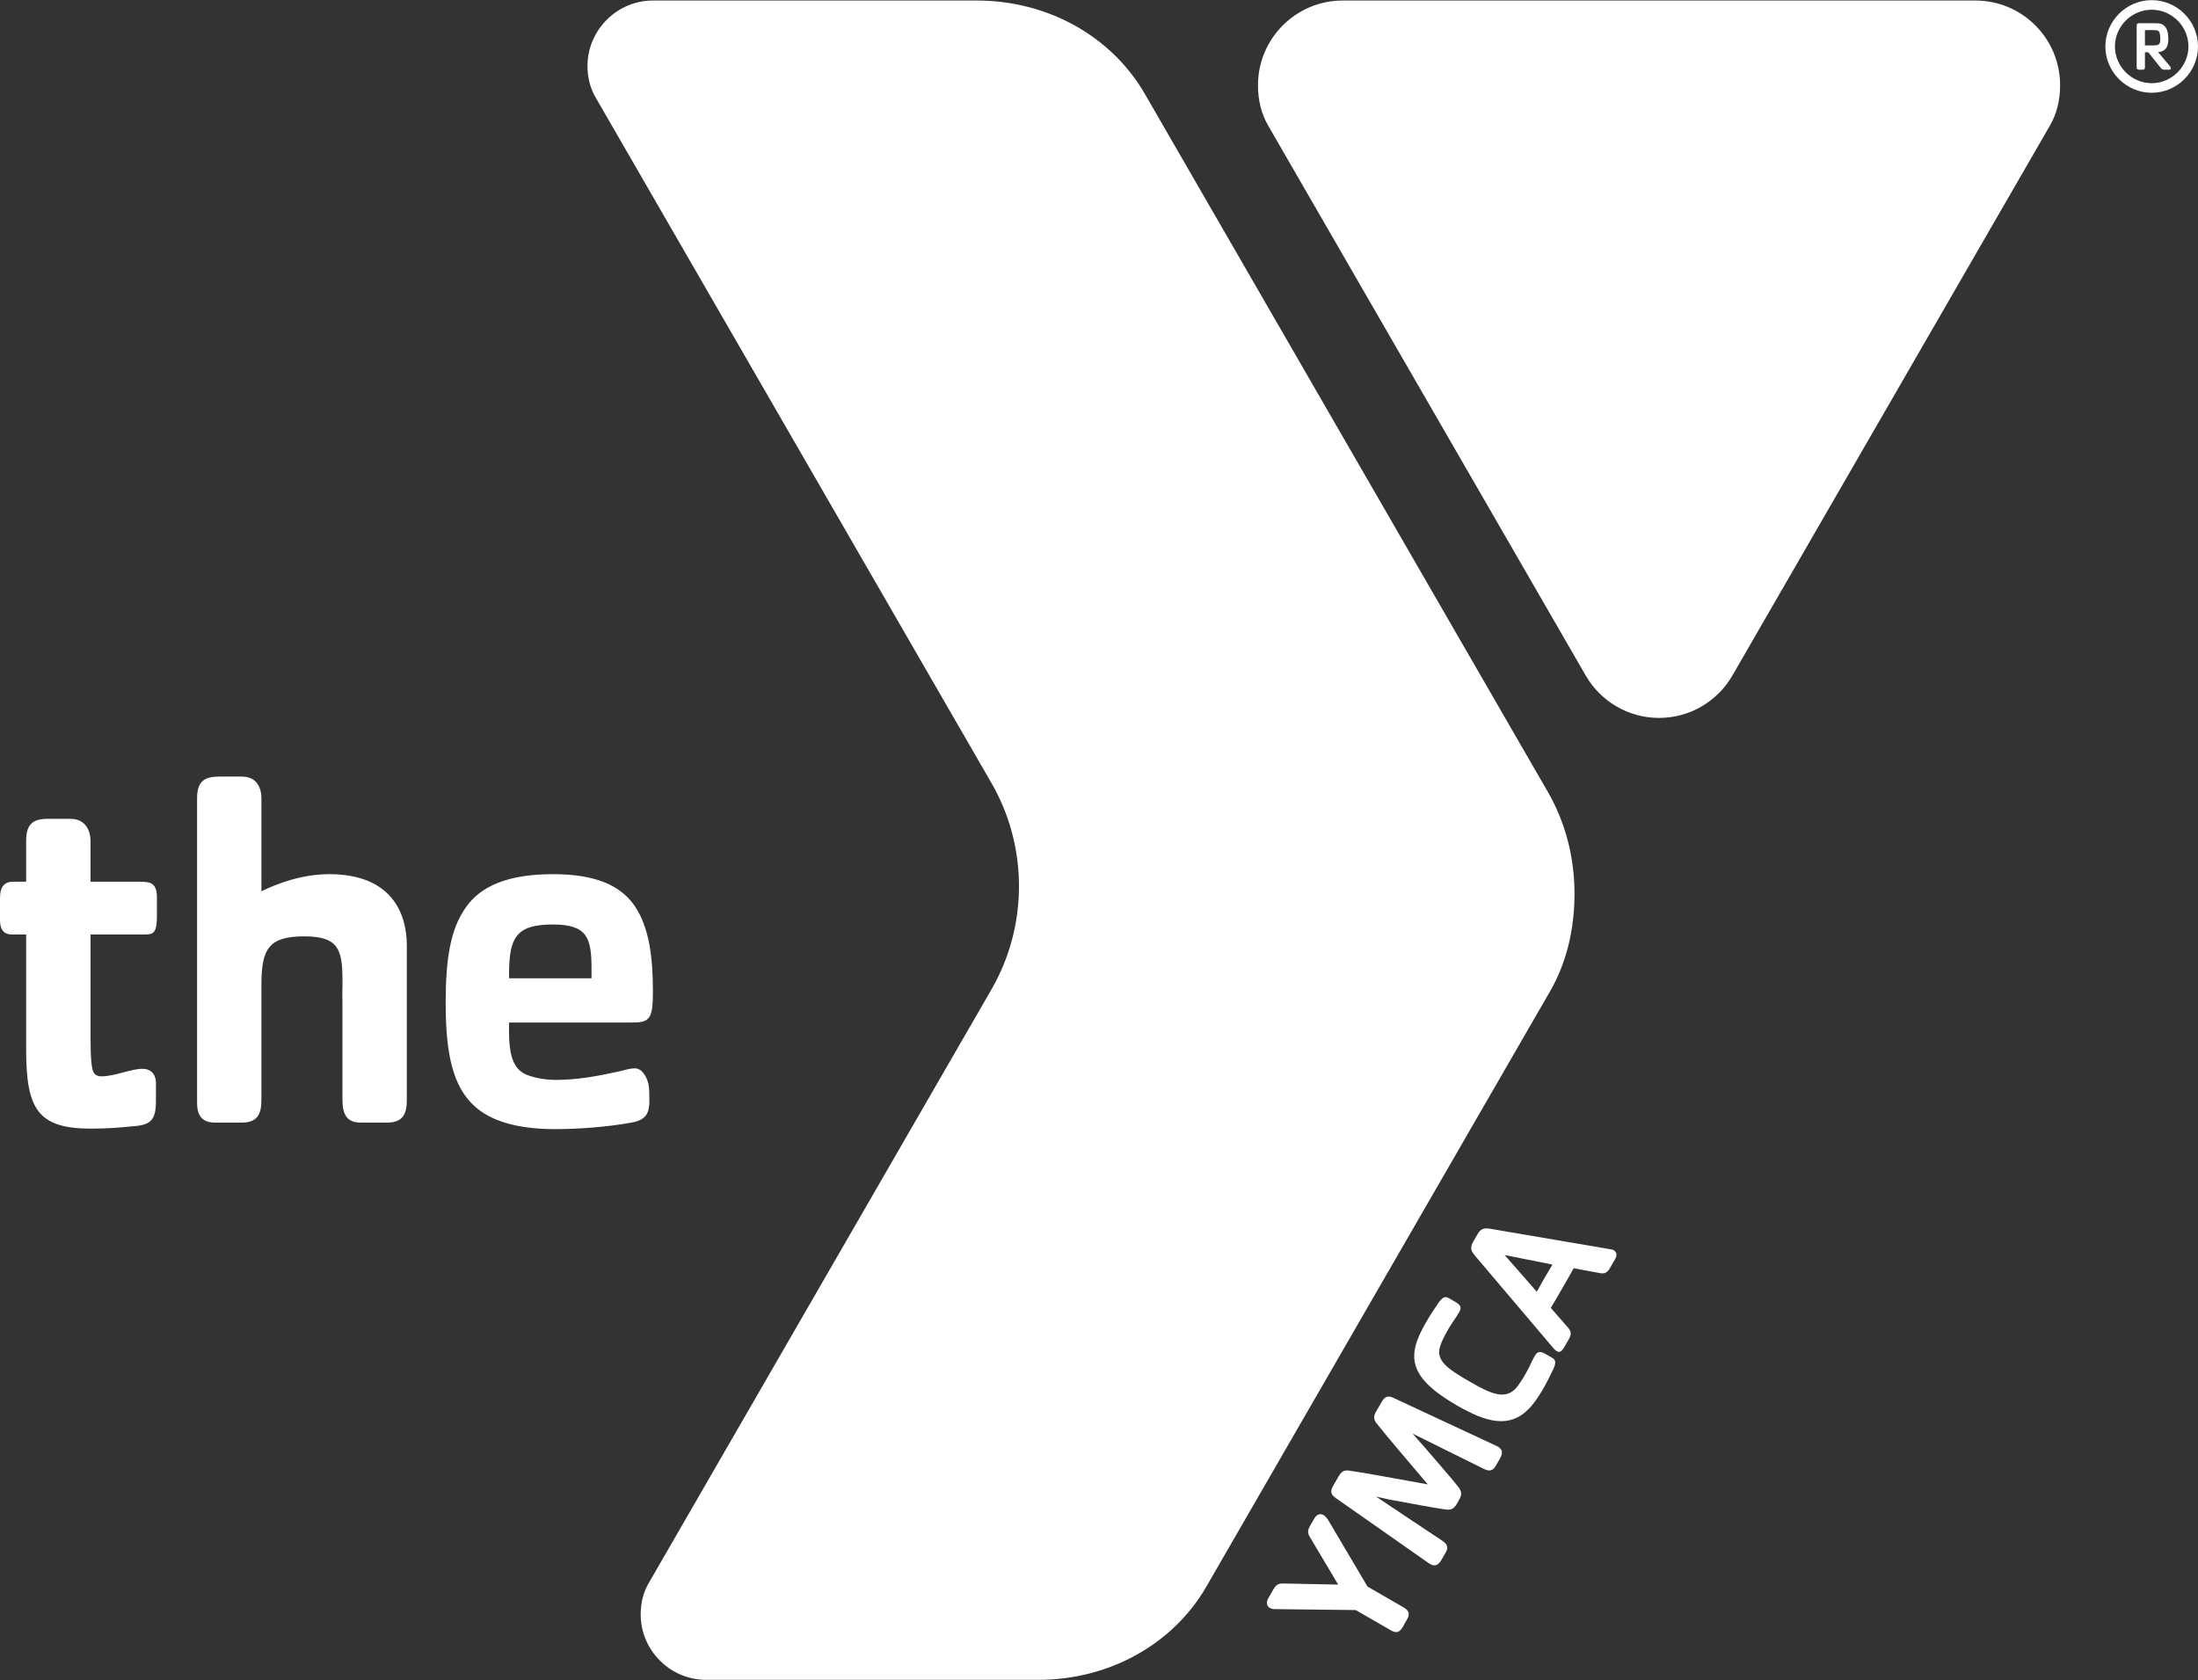
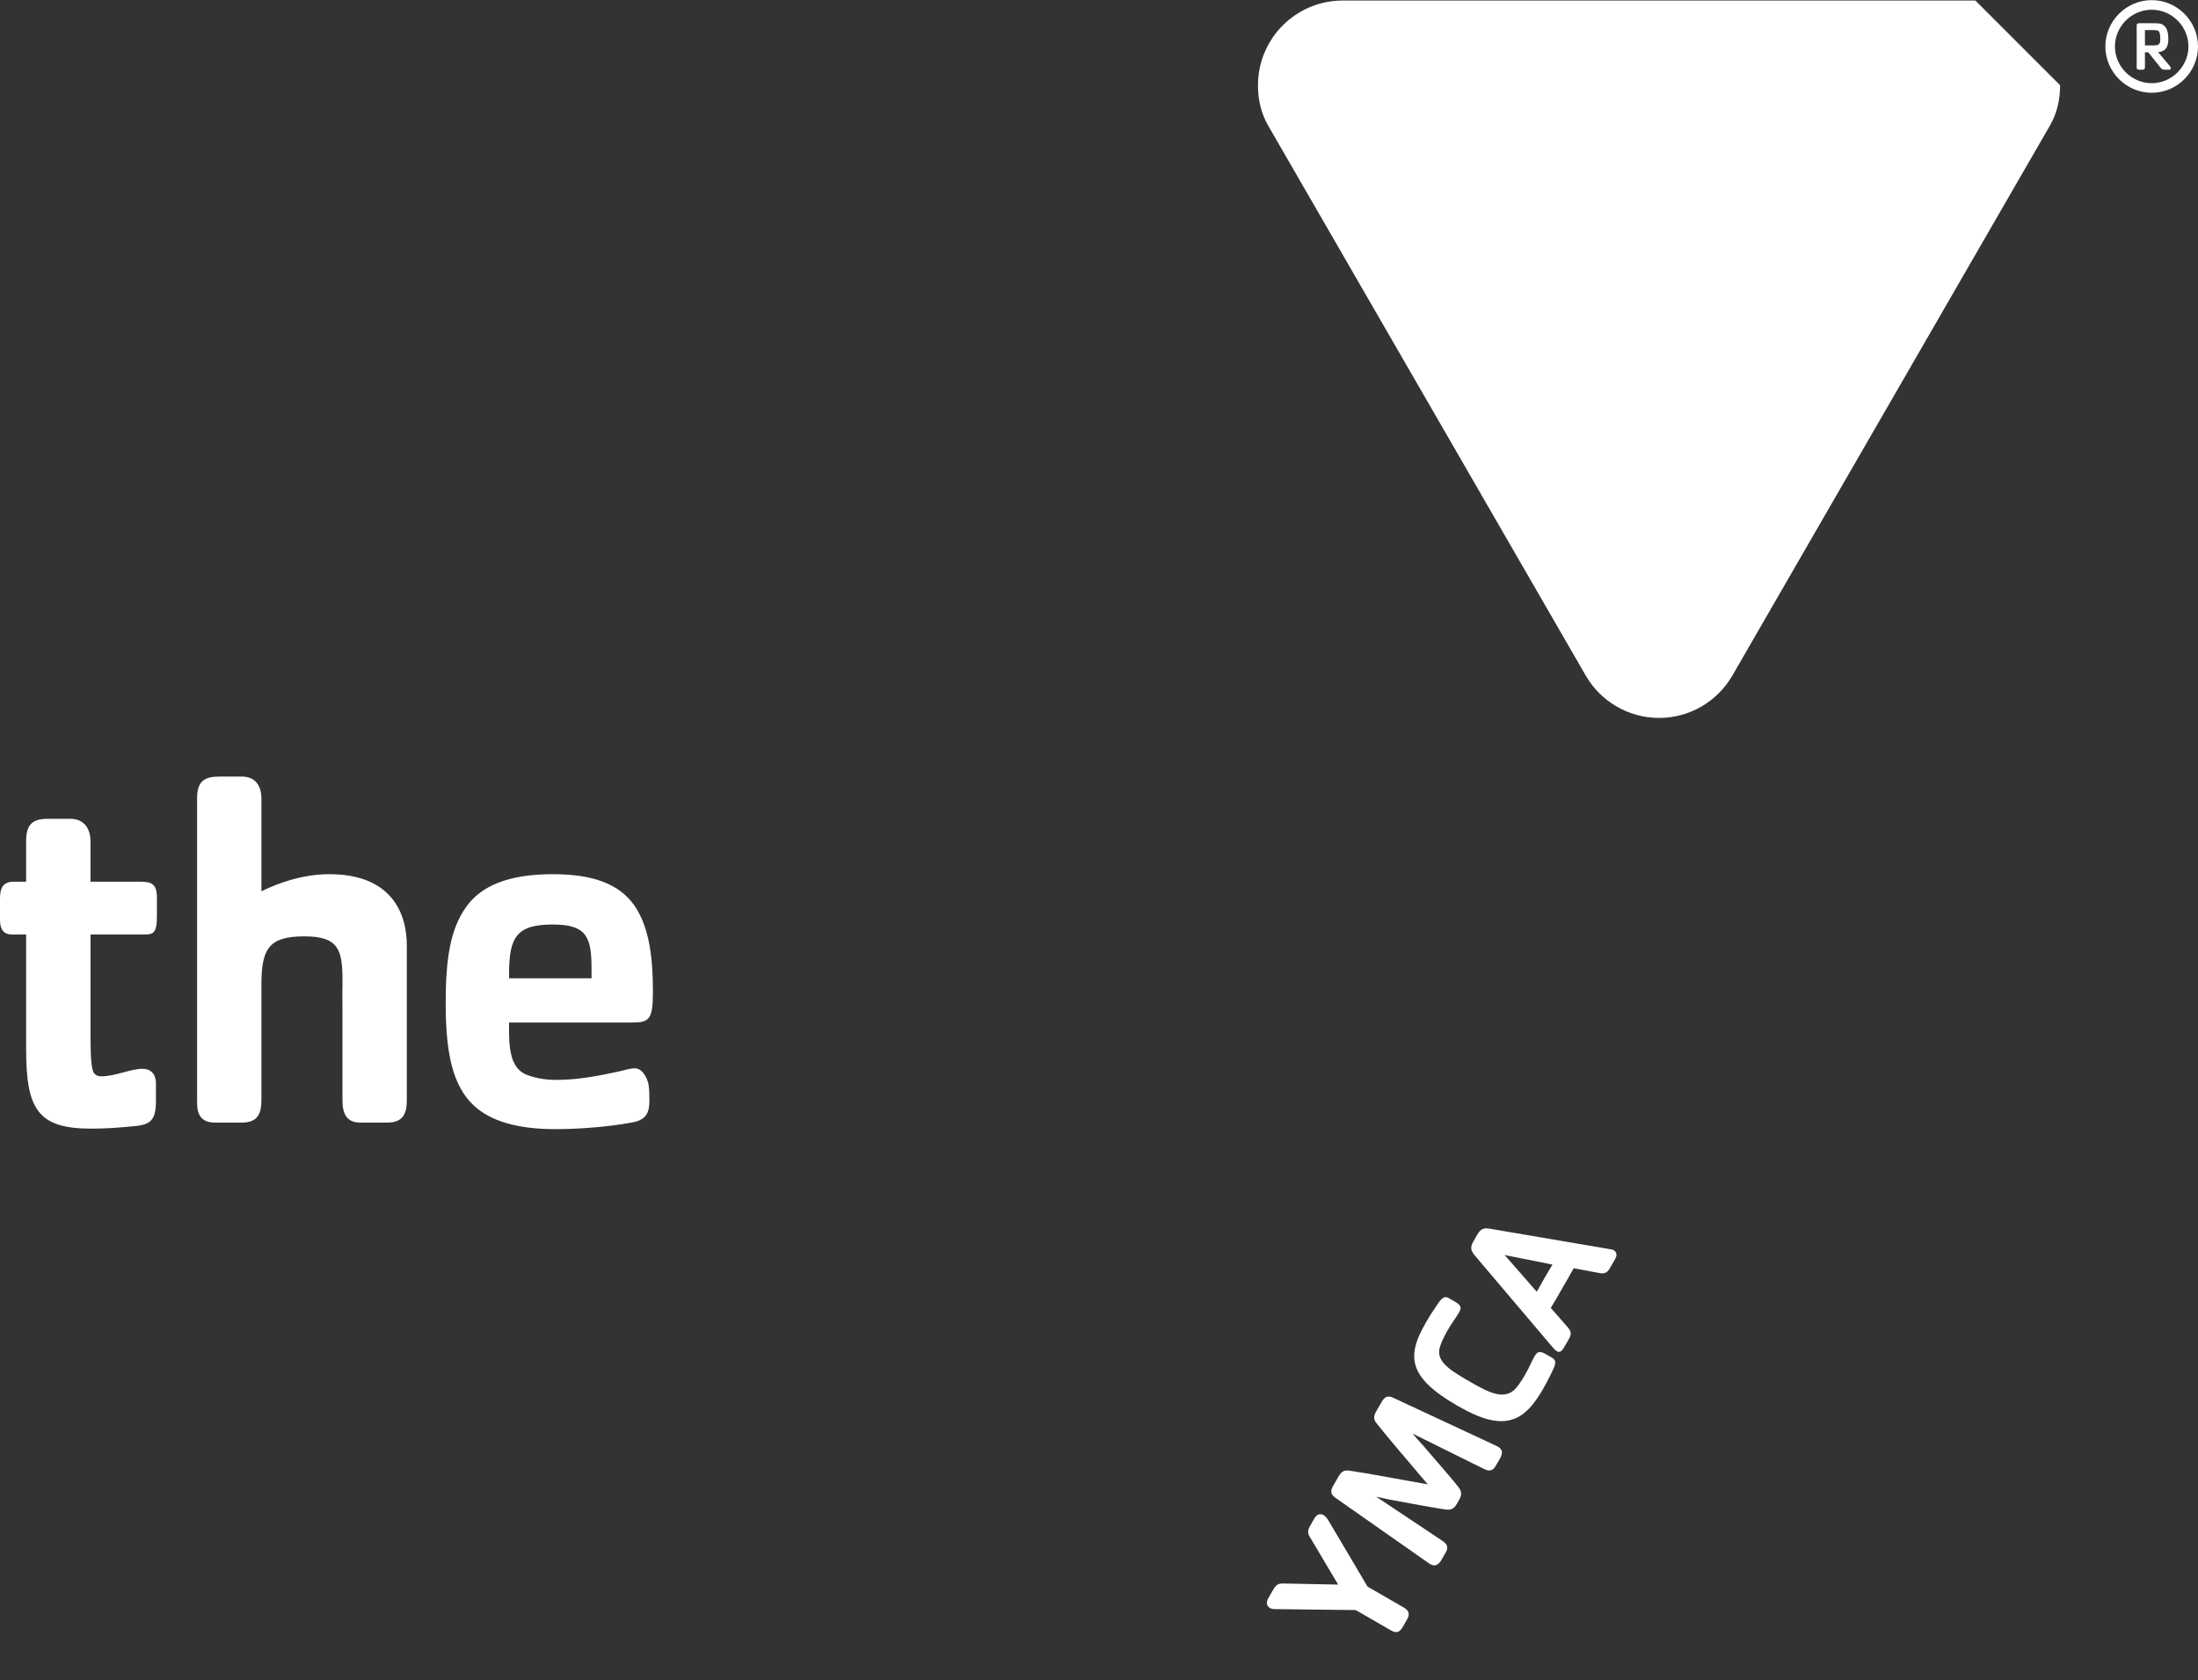
<svg xmlns="http://www.w3.org/2000/svg" width="100%" height="100%" viewBox="0 0 2500 1911" version="1.1" xml:space="preserve" style="fill-rule:evenodd;clip-rule:evenodd;stroke-linejoin:round;stroke-miterlimit:1.414;">
  <rect x="0" y="0" width="2500" height="1911" fill="#333333" stroke="none" />
-   <path d="M2246.78,0.6L1527.23,0.6C1473.99,0.6 1430.83,43.777 1430.83,96.997C1430.83,113.595 1434.48,129.133 1442.34,142.753L1803.52,768.291C1820.65,798.154 1852.56,816.633 1886.99,816.641C1922.73,816.641 1953.84,797.162 1970.49,768.291L2331.63,142.753C2339.51,129.133 2343.16,113.595 2343.16,96.997C2343.18,43.76 2300.06,0.6 2246.78,0.6Z" style="fill:rgb(255, 255, 255);fill-rule:nonzero;" />
+   <path d="M2246.78,0.6L1527.23,0.6C1473.99,0.6 1430.83,43.777 1430.83,96.997C1430.83,113.595 1434.48,129.133 1442.34,142.753L1803.52,768.291C1820.65,798.154 1852.56,816.633 1886.99,816.641C1922.73,816.641 1953.84,797.162 1970.49,768.291L2331.63,142.753C2339.51,129.133 2343.16,113.595 2343.16,96.997Z" style="fill:rgb(255, 255, 255);fill-rule:nonzero;" />
  <path d="M2394.64,52.831C2394.64,52.831 2394.64,52.831 2394.64,52.831C2394.64,23.935 2418.42,0.157 2447.32,0.157C2447.34,0.157 2447.35,0.157 2447.37,0.157C2476.24,0.167 2500,23.93 2500,52.805C2500,52.813 2500,52.822 2500,52.831C2500,52.848 2500,52.865 2500,52.883C2500,81.755 2476.25,105.516 2447.38,105.53C2447.36,105.53 2447.35,105.53 2447.34,105.53C2418.43,105.53 2394.64,81.745 2394.64,52.839C2394.64,52.837 2394.64,52.834 2394.64,52.831ZM2405.51,52.831C2405.58,75.756 2424.45,94.59 2447.37,94.628C2470.26,94.542 2489.07,75.722 2489.13,52.831C2489.09,29.934 2470.27,11.103 2447.37,11.06C2424.45,11.079 2405.58,29.908 2405.51,52.831Z" style="fill:rgb(255, 255, 255);fill-rule:nonzero;" />
  <path d="M2467.16,79.272L2462.14,79.272C2460.19,79.272 2459.16,79.037 2457.72,77.345L2443.44,59.489L2439.64,59.489L2439.64,76.398C2439.64,78.551 2438.74,79.254 2436.92,79.254L2433.45,79.254C2431.08,79.254 2430.26,78.786 2430.26,76.398L2430.26,29.081C2430.26,26.511 2431.77,26.416 2433.45,26.416L2448.67,26.416C2457.35,26.416 2459.17,26.928 2462.27,29.992C2464.97,32.822 2466.28,37.744 2466.28,44.775C2466.28,53.664 2462.71,58.681 2454.62,59.272L2468.18,75.461C2469.74,77.353 2469.46,79.272 2467.16,79.272ZM2454.36,34.853C2452.24,33.812 2442.34,34.298 2439.64,34.298L2439.64,51.65L2449.73,51.65C2453.31,51.65 2455,51.077 2455.97,49.853C2456.53,48.933 2457.11,47.952 2457.11,44.081C2457.11,38.239 2456.17,35.834 2454.36,34.853Z" style="fill:rgb(255, 255, 255);fill-rule:nonzero;" />
-   <path d="M1126.54,888.673C1126.54,888.76 1126.62,888.82 1126.62,888.855L1126.62,888.777L1126.54,888.673ZM1760.5,900.739L1756.53,893.881L1309.9,120.27L1302.1,106.772C1264.23,41.155 1191.61,0.591 1110.94,0.591L742.613,0.591C701.806,0.605 668.231,34.177 668.212,74.984C668.212,87.753 671.163,99.992 677.092,110.235L1126.62,888.855C1147.87,924.987 1159.04,966.165 1158.98,1008.08C1158.98,1050.3 1147.87,1089.89 1128.45,1124.15L737.578,1801.24C731.641,1811.42 728.715,1823.67 728.715,1836.46C728.715,1836.46 728.715,1836.47 728.715,1836.47C728.715,1877.26 762.285,1910.83 803.082,1910.83C803.09,1910.83 803.099,1910.83 803.108,1910.83L1181.03,1910.83C1261.67,1910.83 1334.31,1870.3 1372.19,1804.68L1379.96,1791.15L1755.83,1140.12L1762.83,1128C1781.99,1094.8 1790.84,1056.81 1790.84,1016.43C1790.84,974.376 1780.05,934.645 1760.5,900.739Z" style="fill:rgb(255, 255, 255);fill-rule:nonzero;" />
  <path d="M722.049,1215.23C715.165,1215.23 708.299,1218.06 702.005,1219.19C680.859,1223.77 657.396,1228.39 632.24,1228.39C618.507,1228.39 605.894,1225.5 597.891,1222.08C580.174,1214.07 578.464,1191.76 579.019,1163.12L718.594,1163.12C738.62,1163.12 742.622,1159.71 742.622,1128.26C742.622,1091.6 739.21,1055.59 721.476,1029.87C704.887,1006.41 676.267,994.376 628.802,994.376C578.464,994.376 546.962,1007.54 529.835,1032.15C512.066,1057.3 506.91,1091.06 506.91,1141.37C506.91,1198.07 514.931,1235.28 538.984,1257.58C557.839,1275.31 588.767,1284.4 631.693,1284.4C656.259,1284.4 690,1282.13 717.995,1276.97C735.764,1274.12 738.611,1265.01 738.611,1251.82C738.611,1245.51 738.611,1238.64 737.509,1232.95C735.764,1225.5 730.616,1215.23 722.049,1215.23ZM579.019,1107.63C579.019,1065.9 587.63,1051.62 628.793,1051.62C667.7,1051.62 672.804,1066.45 672.804,1101.92L672.804,1112.81L579.019,1112.81L579.019,1107.63ZM374.609,994.385C343.689,994.385 316.25,1004.65 297.335,1013.82L297.335,907.996C297.335,897.136 292.795,883.36 275.061,883.36L249.323,883.36C232.743,883.36 224.158,888.516 224.158,907.996L224.158,1254.14C224.158,1267.84 228.724,1276.96 244.774,1276.96L275.052,1276.96C292.786,1276.96 297.326,1267.24 297.326,1251.23L297.326,1120.12C297.326,1079.1 305.825,1065.11 346.224,1065.11C384.47,1065.11 389.523,1079.69 389.523,1114.48L389.523,1125.17L389.366,1125.17C389.453,1130.69 389.505,1136.94 389.505,1143.99L389.505,1251.22C389.505,1268.39 395.182,1276.94 410.061,1276.94L440.443,1276.94C458.108,1276.94 462.717,1267.22 462.717,1251.22L462.717,1075.63C462.726,1038.4 444.974,994.385 374.609,994.385ZM164.731,1062.99L102.969,1062.99L102.969,1178C102.969,1204.87 104.123,1215.17 106.406,1219.74C108.116,1222.65 111.016,1224.33 114.965,1224.33C131.024,1224.33 148.689,1215.77 161.892,1215.77C174.488,1215.77 177.37,1225.49 177.37,1231.75L177.37,1252.35C177.37,1273.52 171.606,1279.28 153.325,1280.96C135.017,1282.67 122.431,1283.82 103.516,1283.82C42.847,1283.82 29.731,1261.51 29.731,1193.43L29.731,1063L13.715,1063C2.882,1063 0,1055.58 0,1046.44L0,1021.82C0,1007.5 5.694,1002.94 15.425,1002.94L29.731,1002.94L29.731,956.589C29.731,937.154 37.734,931.407 54.332,931.407L80.087,931.407C97.813,931.407 102.96,945.695 102.96,956.589L102.96,1002.94L159.045,1002.94C171.606,1002.94 178.49,1004.65 178.49,1021.25L178.49,1041.25C178.498,1060.69 175.043,1062.99 164.731,1062.99Z" style="fill:rgb(255, 255, 255);fill-rule:nonzero;" />
  <path d="M1511.53,1730.5L1555.4,1804.73L1596.84,1828.66C1602.59,1832.01 1603.76,1836.31 1600.5,1841.84L1595.81,1850.18C1592.08,1856.54 1588.66,1858.39 1581.93,1854.49L1542.01,1831.45L1451.04,1830.38C1448.5,1830.44 1446.08,1830.09 1444.33,1829.07C1439.57,1826.33 1440.74,1821.09 1442.55,1817.99L1448.53,1807.61C1451.86,1801.83 1455.1,1801.15 1459.7,1801.22L1522.02,1802.48L1489.9,1748.42C1487.57,1744.52 1486.74,1741.42 1490.08,1735.64L1494.99,1727.18C1497.89,1722.13 1501.89,1721.38 1505.57,1723.52C1507.88,1724.81 1510.24,1728.27 1511.53,1730.5ZM1705.85,1659.47L1701.17,1667.54C1697.85,1673.31 1693.74,1673.75 1688.08,1671.03L1606.69,1630.72C1610.08,1634.72 1614.9,1640.1 1618.65,1644.3C1633.2,1661.44 1649.03,1679.07 1658.33,1690.9C1662.06,1695.62 1663.39,1699.5 1659.75,1705.79L1656.87,1710.84C1653.17,1717.21 1649.26,1717.82 1643.31,1716.93C1628.44,1714.76 1604.99,1710.25 1582.87,1706.22C1577.26,1705.3 1570.4,1703.39 1565.25,1702.48L1640.82,1752.87C1646.05,1756.39 1647.7,1760.19 1644.39,1765.9L1639.7,1774.04C1636.25,1780.01 1632.17,1783.01 1625.37,1778.34L1518.79,1703.65C1512.2,1699.08 1513.87,1694.4 1516.55,1689.75L1522.67,1679.14C1525.76,1673.77 1529.09,1672.07 1534.34,1672.78C1556.22,1675.89 1594.57,1683.36 1623.98,1688.5C1604.8,1665.64 1579.13,1636.16 1565.51,1618.77C1562.29,1614.61 1562.11,1610.91 1565.24,1605.52L1571.35,1594.9C1574.03,1590.3 1577.27,1586.49 1584.51,1589.89L1702.43,1644.89C1709.87,1648.37 1709.31,1653.46 1705.85,1659.47ZM1766.28,1558.33C1762.06,1566.99 1759.7,1571.95 1754.56,1580.84C1750.42,1588.01 1744.86,1596.36 1739.1,1602.28C1717.04,1625.31 1690.47,1617.93 1657.09,1598.67C1600.43,1565.94 1600.16,1541.89 1621.87,1504.29C1627.03,1495.41 1630.16,1490.78 1635.53,1482.84C1640.67,1475.26 1643.76,1474.23 1648.1,1476.74L1654.44,1480.4C1661.35,1484.38 1662.99,1486.91 1659.43,1493.01C1655.3,1500.2 1652.34,1503.12 1646.43,1513.34C1642.84,1519.52 1637.65,1529.85 1636.99,1535.93C1635.44,1550.18 1650.49,1559.36 1672.64,1572.11C1694.45,1584.72 1712.06,1593.4 1724.82,1578.43C1727.41,1575.3 1730.93,1570.12 1734.39,1564.14C1740.3,1553.92 1741.36,1549.86 1745.43,1542.71C1748.97,1536.56 1751.96,1536.74 1758.93,1540.76L1765.3,1544.42C1769.55,1546.85 1770.28,1550.11 1766.28,1558.33ZM1837.01,1432.27L1830.88,1442.87C1827.43,1448.84 1823.56,1448.92 1818.9,1448.02L1789.87,1442.63C1785.28,1451.05 1781.74,1457.21 1776.8,1465.67C1772.6,1473.08 1768.28,1480.43 1763.85,1487.71L1782.11,1508.6C1786.33,1513.33 1788.33,1516.55 1784.51,1523.06L1779.4,1531.96C1775.6,1538.55 1773.33,1538.47 1770.46,1536.81C1769.28,1536.18 1767.29,1534.23 1765.36,1531.81L1677.87,1428.6C1673.12,1422.99 1671.62,1419.32 1675.77,1412.21L1680.3,1404.31C1684.42,1397.14 1688.38,1396.57 1695.37,1397.8L1831.82,1421.05C1833.04,1421.23 1834.19,1421.41 1835.23,1421.97C1840.01,1424.75 1838.79,1429.17 1837.01,1432.27ZM1711.39,1427.61L1747.94,1469.35C1750.52,1464.87 1753.33,1459.57 1756.55,1454C1760,1447.99 1762.54,1444.04 1765.77,1438.46L1711.39,1427.61Z" style="fill:rgb(255, 255, 255);fill-rule:nonzero;" />
  <defs>
    <radialGradient id="_Radial1" cx="0" cy="0" r="1" gradientUnits="userSpaceOnUse" gradientTransform="matrix(1150.86,0,0,-1150.86,1529.9,-209.244)">
      <stop offset="0" style="stop-color:rgb(146,11,126);stop-opacity:1" />
      <stop offset="0.58" style="stop-color:rgb(145,41,141);stop-opacity:1" />
      <stop offset="1" style="stop-color:rgb(71,29,129);stop-opacity:1" />
    </radialGradient>
    <radialGradient id="_Radial2" cx="0" cy="0" r="1" gradientUnits="userSpaceOnUse" gradientTransform="matrix(2500.85,0,0,-2500.85,146.16,-2.902)">
      <stop offset="0" style="stop-color:rgb(0,150,229);stop-opacity:1" />
      <stop offset="0.58" style="stop-color:rgb(29,159,218);stop-opacity:1" />
      <stop offset="1" style="stop-color:rgb(0,77,161);stop-opacity:1" />
    </radialGradient>
  </defs>
</svg>